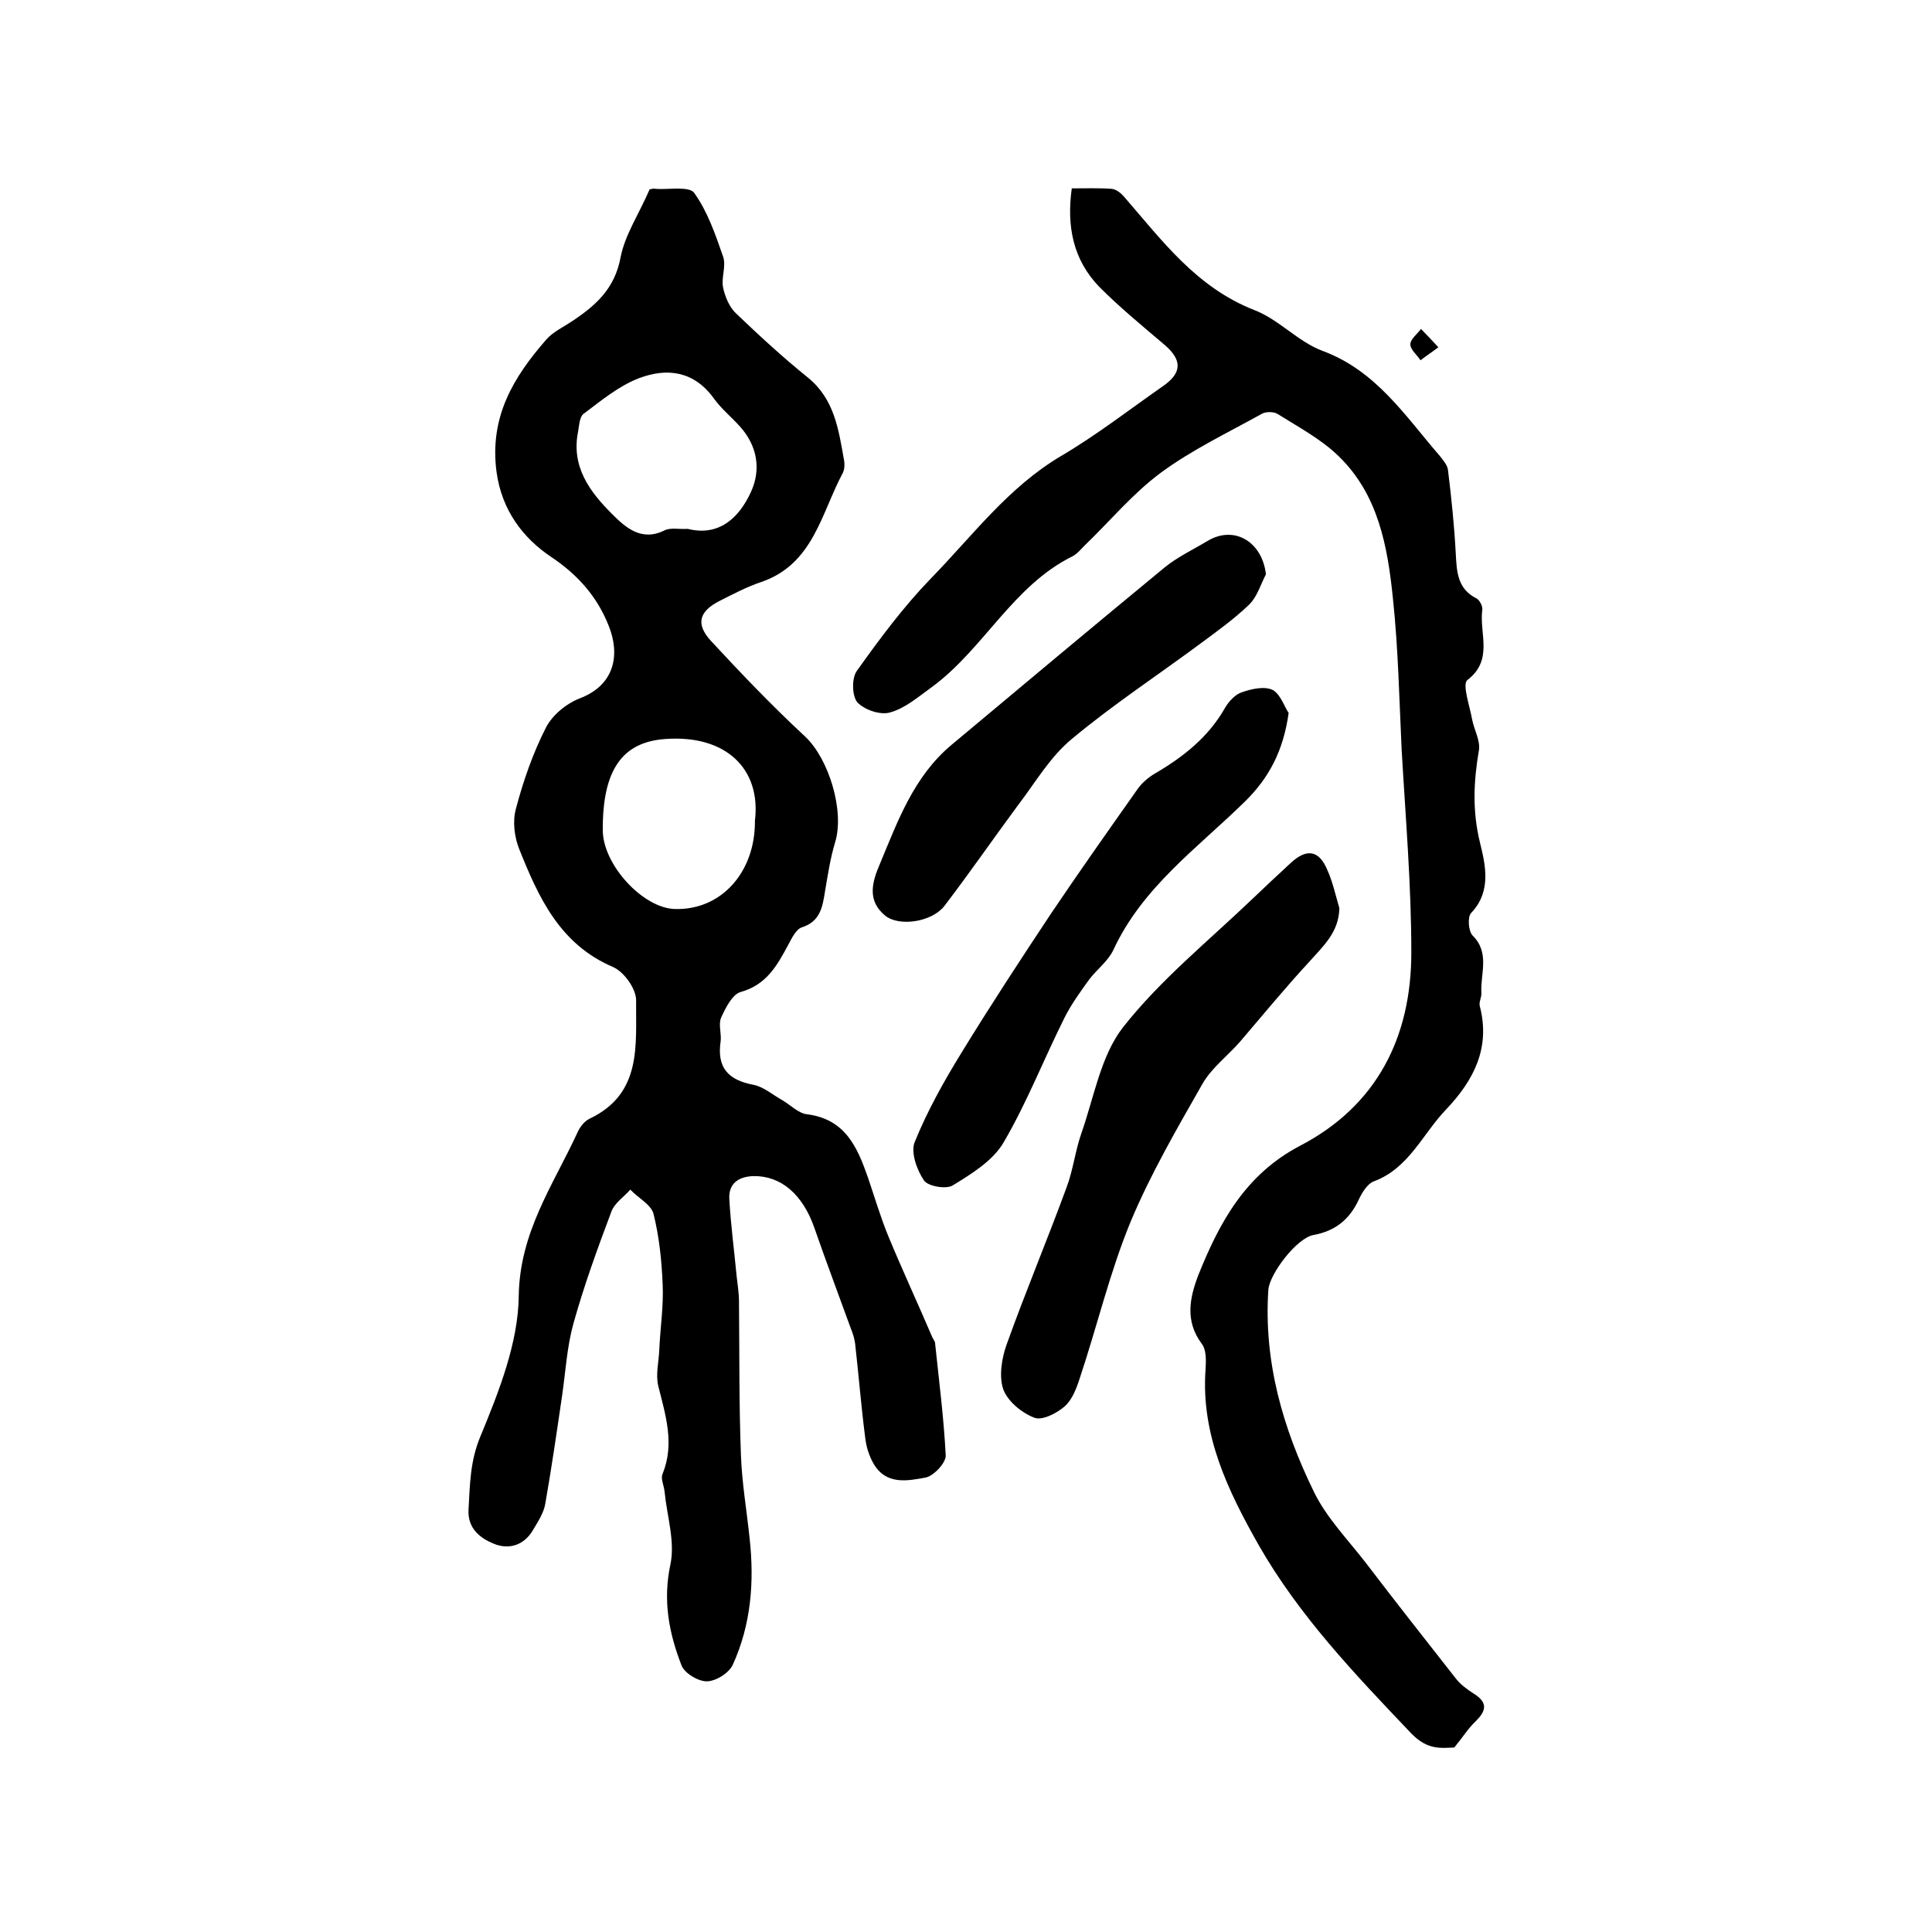
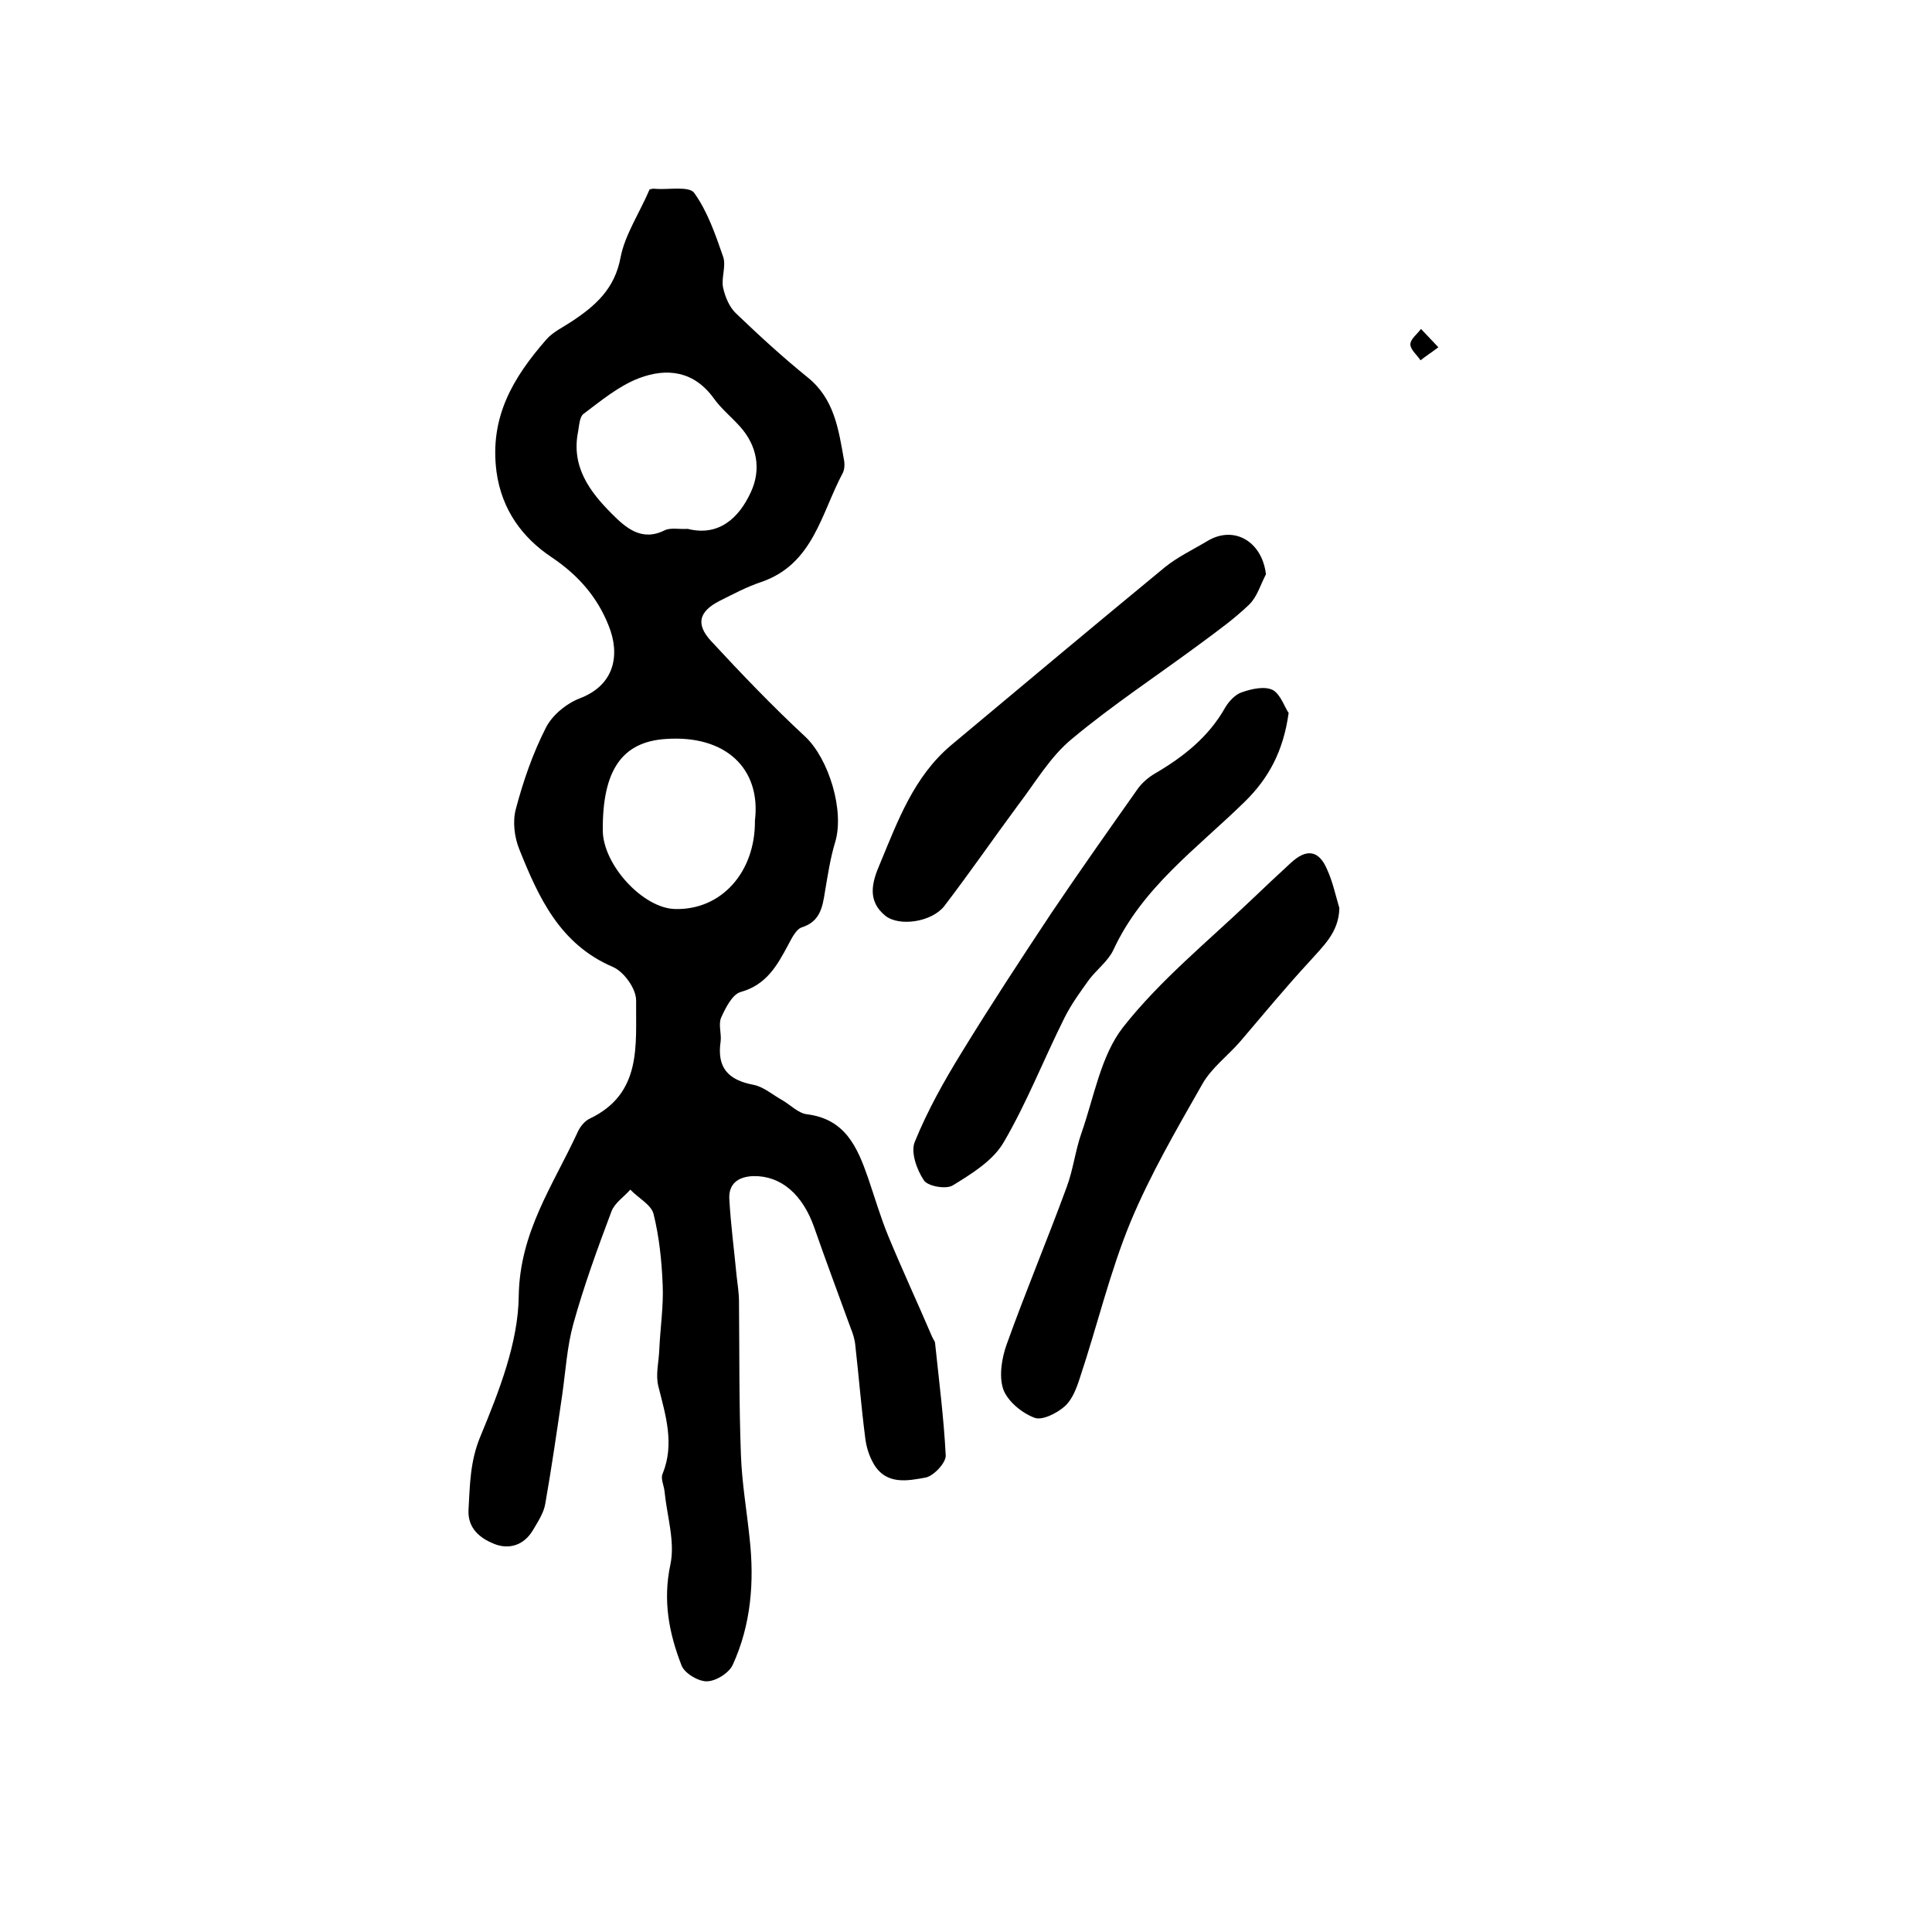
<svg xmlns="http://www.w3.org/2000/svg" version="1.1" id="图层_1" x="0px" y="0px" viewBox="0 0 400 400" style="enable-background:new 0 0 400 400;" xml:space="preserve">
  <style type="text/css">
	.st0{fill:#FFFFFF;}
</style>
  <g>
    <path d="M134.5,39.2c0.5-0.1,0.9-0.2,1.2-0.1c2.7,0.2,6.9-0.6,8,0.8c2.8,3.9,4.4,8.6,6,13.2c0.7,1.9-0.4,4.4,0,6.4   c0.4,1.9,1.3,4.1,2.7,5.4c4.8,4.6,9.7,9.1,14.9,13.3c5.4,4.4,6.3,10.6,7.4,16.8c0.2,0.9,0.2,2.1-0.2,2.9   c-4.5,8.4-6.1,18.9-16.9,22.6c-3,1-5.8,2.5-8.6,3.9c-4.3,2.2-5,4.8-1.8,8.3c6.3,6.8,12.7,13.5,19.5,19.8c4.9,4.6,8.2,15.4,6.2,21.9   c-1,3.3-1.5,6.7-2.1,10.2c-0.5,3.2-1,6.2-4.8,7.4c-1.2,0.4-2.1,2.3-2.8,3.6c-2.3,4.3-4.5,8.3-9.9,9.8c-1.7,0.5-3.1,3.3-4,5.3   c-0.6,1.4,0.1,3.3-0.1,4.9c-0.8,5.4,1.5,8,6.8,9c2.1,0.4,4,2.1,6,3.2c1.7,1,3.3,2.7,5.1,2.9c7.9,1,10.4,6.8,12.6,13.1   c1.4,4.1,2.6,8.2,4.2,12.1c2.9,7,6.1,13.9,9.1,20.9c0.2,0.5,0.6,0.9,0.6,1.3c0.8,7.7,1.8,15.4,2.2,23.2c0.1,1.5-2.4,4.2-4.1,4.6   c-3.8,0.7-8.2,1.6-10.8-2.8c-1-1.7-1.6-3.7-1.8-5.7c-0.8-6.2-1.3-12.5-2-18.7c-0.1-1.3-0.5-2.6-1-3.8c-2.5-6.9-5.1-13.8-7.5-20.7   c-2.4-6.9-6.9-10.8-12.6-10.7c-3.3,0.1-5.2,1.7-5,4.8c0.3,5.3,1,10.5,1.5,15.8c0.2,1.8,0.5,3.6,0.5,5.4c0.1,10.6,0,21.2,0.4,31.7   c0.2,5.8,1.2,11.5,1.8,17.3c1,9,0.3,17.9-3.5,26.2c-0.8,1.7-3.5,3.4-5.4,3.4c-1.8,0-4.6-1.7-5.2-3.3c-2.6-6.7-3.9-13.4-2.3-20.9   c1-4.7-0.7-10-1.2-15c-0.1-1.3-0.9-2.8-0.4-3.8c2.5-6.2,0.6-12.1-0.9-18.1c-0.6-2.4,0.1-5,0.2-7.6c0.2-4.5,0.9-9,0.7-13.4   c-0.2-4.9-0.7-9.9-1.9-14.7c-0.5-1.9-3.2-3.3-4.8-5c-1.3,1.5-3.2,2.7-3.9,4.5c-2.9,7.7-5.7,15.4-7.9,23.3   c-1.3,4.7-1.6,9.8-2.3,14.7c-1.1,7.5-2.2,15.1-3.5,22.5c-0.3,1.9-1.5,3.7-2.5,5.4c-1.9,3.3-5.1,4.2-8.2,2.9c-2.7-1.1-5.4-3.1-5.2-7   c0.3-5.2,0.3-10.1,2.5-15.3c3.8-9.2,7.8-19.3,7.9-29c0.2-13.2,7.1-22.9,12.1-33.7c0.5-1.2,1.5-2.5,2.6-3   c10.9-5.2,9.5-15.3,9.6-24.5c0-2.4-2.5-5.9-4.8-6.9c-11-4.7-15.4-14.4-19.4-24.4c-1-2.5-1.4-5.7-0.7-8.3c1.5-5.7,3.5-11.5,6.2-16.8   c1.3-2.6,4.2-5,7-6.1c7.4-2.8,8.4-9.2,6-15.1c-2.3-5.8-6.2-10.4-11.9-14.2c-5.8-3.9-10.2-9.6-11.3-17.6   c-1.5-11.4,3.5-19.6,10.3-27.4c1.4-1.6,3.4-2.5,5.2-3.7c5-3.3,9-6.8,10.2-13.4C129.4,48.6,132.4,44.1,134.5,39.2z M142.4,109.5   c6.4,1.6,10.6-2.2,13.1-7.7c2.1-4.6,1.3-9.5-2.3-13.5c-1.8-2-3.9-3.7-5.4-5.8c-4.1-5.7-9.7-6.4-15.5-4.2c-4.2,1.6-7.9,4.7-11.5,7.4   c-0.8,0.6-0.9,2.4-1.1,3.6c-1.5,7.3,2.4,12.5,7,17.1c2.8,2.8,6.1,5.8,10.9,3.4C138.8,109.2,140.5,109.6,142.4,109.5z M156.3,169.9   c1.3-10.7-6-17.8-18.5-16.9c-8.9,0.6-13.1,6.3-13,19c0.1,7.1,8.3,16,14.9,16.2C149.3,188.5,156.4,180.6,156.3,169.9z" />
-     <path d="M221.9,39c3,0,5.6-0.1,8.3,0.1c0.9,0.1,1.9,0.9,2.5,1.6c7.9,9.1,15,18.8,27,23.5c5,1.9,9,6.5,14,8.4   c11.2,4.1,17.2,13.5,24.4,21.8c0.7,0.9,1.6,1.9,1.7,3c0.7,5.7,1.3,11.5,1.6,17.2c0.2,3.7,0.3,7.3,4.3,9.3c0.6,0.3,1.3,1.6,1.2,2.3   c-0.7,4.9,2.4,10.4-3.1,14.6c-1.1,0.9,0.5,5.4,1,8.2c0.4,2.1,1.7,4.3,1.4,6.3c-1.1,6.4-1.4,12.5,0.2,19.1   c1.1,4.5,2.5,10.1-1.8,14.6c-0.8,0.8-0.6,3.8,0.3,4.7c3.6,3.6,1.6,7.8,1.8,11.8c0.1,1-0.6,2-0.3,2.9c2.2,8.6-1.3,15.3-7,21.3   c-4.9,5.1-7.7,12.2-15,14.9c-1.3,0.5-2.4,2.3-3.1,3.8c-1.9,4.1-4.9,6.5-9.4,7.3c-3.5,0.7-9,8-9.3,11.3c-1,14.9,3,28.7,9.4,41.8   c2.6,5.4,7.1,10,10.8,14.8c6.1,8,12.4,16,18.6,23.9c1,1.3,2.4,2.3,3.8,3.2c3,1.9,2.4,3.6,0.3,5.7c-1.5,1.4-2.6,3.2-4.4,5.4   c-2.7,0.1-5.5,0.6-8.9-2.9c-11.6-12.2-23.2-24.3-31.6-39c-6.4-11.3-12-22.9-11-36.4c0.1-1.8,0.2-4-0.8-5.3   c-3.5-4.7-2.5-9.5-0.7-14.2c4.4-11,9.8-20.9,21.1-26.8c15.9-8.3,23-22.5,23-40c0-14-1.2-28-2-41.9c-0.5-10.4-0.7-20.9-1.8-31.3   c-1.1-10.8-3-21.6-11.3-29.6c-3.6-3.5-8.3-6-12.6-8.7c-0.8-0.5-2.5-0.5-3.3,0c-7,3.9-14.4,7.4-20.9,12.2c-5.8,4.3-10.5,10-15.7,15   c-0.8,0.8-1.6,1.8-2.6,2.3c-12.3,6.1-18.3,19.1-29,27c-2.8,2-5.5,4.4-8.7,5.3c-2,0.6-5.3-0.5-6.8-2.1c-1.1-1.3-1.2-5-0.1-6.5   c4.7-6.6,9.6-13.2,15.2-19c8.7-8.9,16.1-19,27.1-25.5c7.3-4.3,14-9.5,21-14.4c4.1-2.8,4.1-5.5,0.3-8.7c-4.6-3.9-9.2-7.7-13.4-11.9   C222.2,53.8,220.8,46.9,221.9,39z" />
    <path d="M277.3,188c-0.1,5.1-3.4,7.9-6.3,11.2c-4.9,5.3-9.5,10.9-14.2,16.4c-2.6,3-6,5.5-7.9,8.9c-5.3,9.3-10.7,18.6-14.8,28.4   c-4.3,10.4-6.9,21.5-10.5,32.3c-0.7,2.2-1.6,4.6-3.2,6c-1.6,1.4-4.7,3-6.3,2.3c-2.6-1-5.5-3.4-6.4-5.9c-0.9-2.7-0.3-6.4,0.7-9.2   c3.9-10.9,8.4-21.6,12.4-32.5c1.4-3.7,1.8-7.6,3.1-11.3c2.6-7.4,4-16,8.6-21.9c7.7-9.8,17.6-17.8,26.7-26.5c2.6-2.5,5.3-5,8-7.5   c3.3-3.1,5.9-2.7,7.6,1.4C275.9,182.5,276.5,185.3,277.3,188z" />
    <path d="M266.8,147.6c-1.1,8-4.2,13.6-9.1,18.4c-9.8,9.6-21.2,17.7-27.2,30.7c-1.1,2.3-3.4,4-5,6.1c-1.8,2.5-3.7,5.1-5.1,7.9   c-4.3,8.6-7.8,17.6-12.6,25.8c-2.2,3.8-6.6,6.5-10.5,8.9c-1.4,0.9-5.2,0.2-6-1c-1.5-2.2-2.8-5.9-1.9-8c2.6-6.4,6-12.5,9.7-18.5   c6-9.8,12.3-19.4,18.6-28.9c5.8-8.6,11.8-17.1,17.8-25.6c0.9-1.3,2.3-2.5,3.7-3.3c5.8-3.4,11-7.5,14.4-13.5   c0.8-1.4,2.2-2.9,3.6-3.3c2-0.7,4.7-1.3,6.4-0.4C265.2,143.9,266,146.5,266.8,147.6z" />
    <path d="M262.1,118.9c-1.1,2.1-1.8,4.6-3.4,6.2c-3.1,3-6.6,5.5-10.1,8.1c-8.9,6.6-18.2,12.7-26.7,19.8c-4.5,3.7-7.6,9.1-11.2,13.8   c-5.1,6.9-10,14-15.2,20.8c-2.6,3.3-9.3,4.3-12.2,2c-3.8-3.1-2.8-6.9-1.1-10.8c3.7-8.9,7-18,14.7-24.5   c14.7-12.3,29.4-24.6,44.2-36.8c2.7-2.2,5.9-3.7,8.9-5.5C255.5,108.7,261.3,112.1,262.1,118.9z" />
-     <path d="M297.8,71.9c-1.6,1.2-2.7,1.9-3.7,2.7c-0.7-1.1-2.1-2.2-2.1-3.3c0-1.1,1.4-2.1,2.2-3.2C295.3,69.2,296.3,70.3,297.8,71.9z" />
+     <path d="M297.8,71.9c-1.6,1.2-2.7,1.9-3.7,2.7c-0.7-1.1-2.1-2.2-2.1-3.3c0-1.1,1.4-2.1,2.2-3.2z" />
  </g>
</svg>